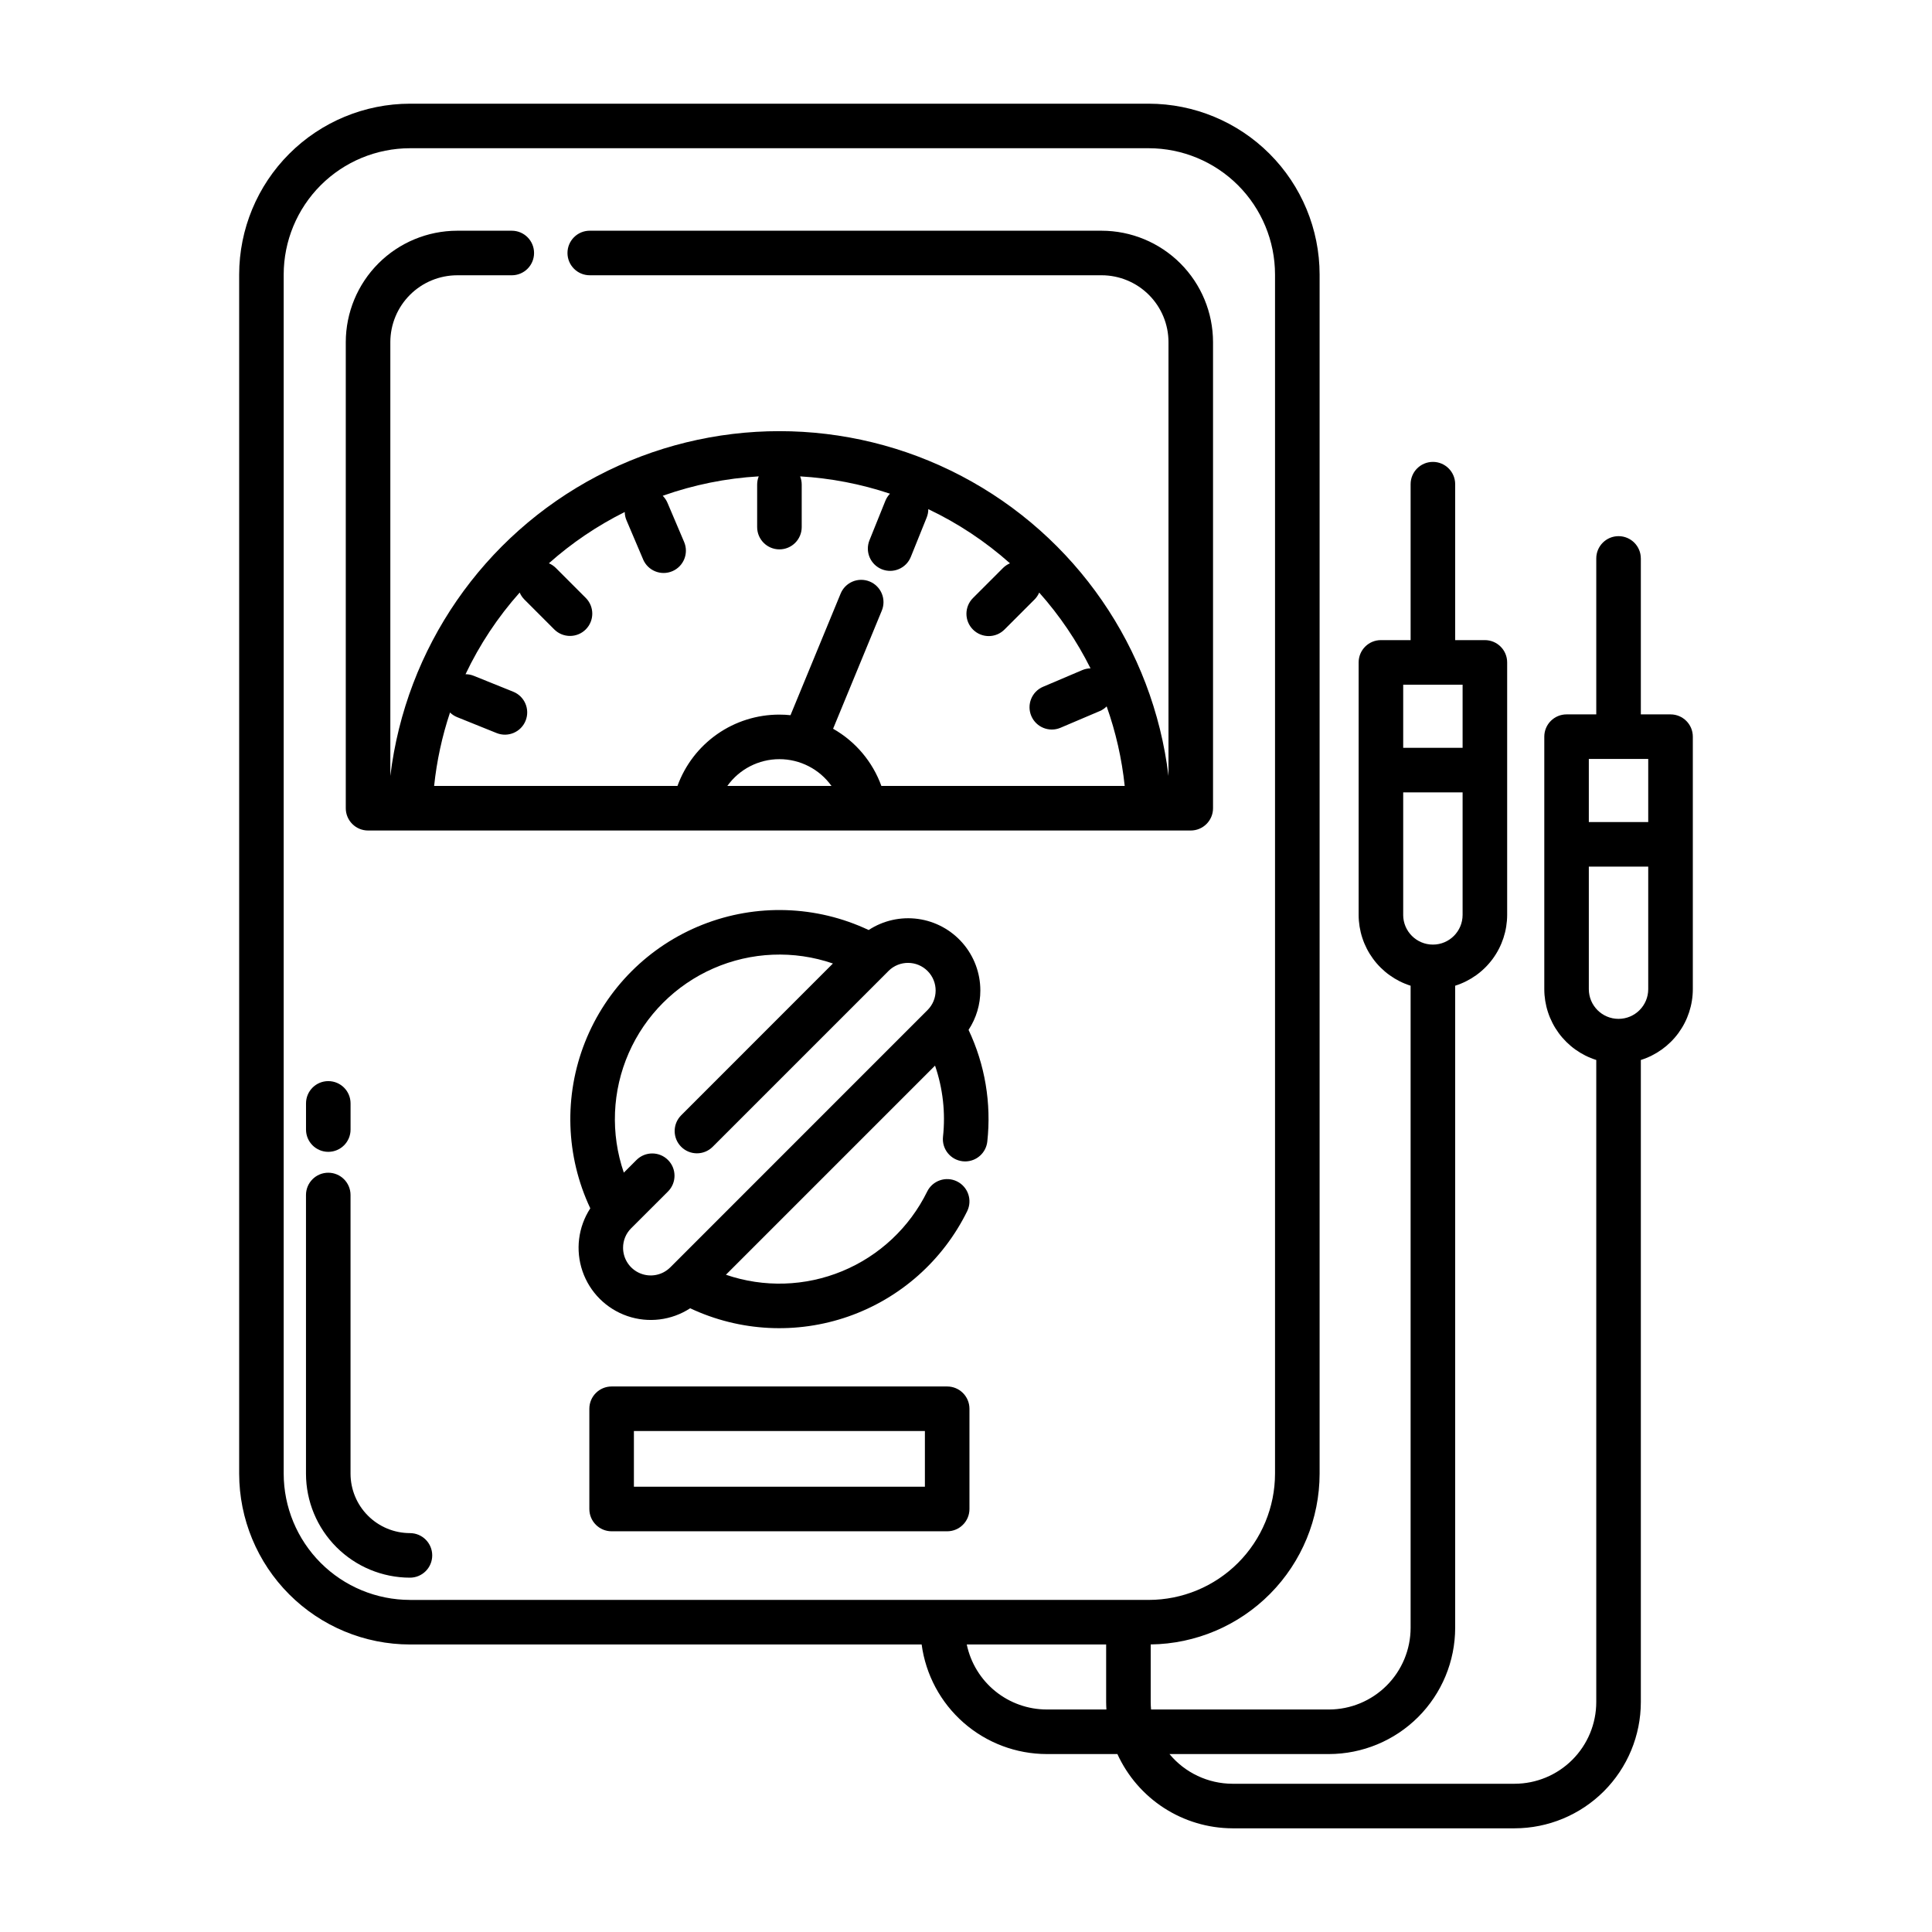
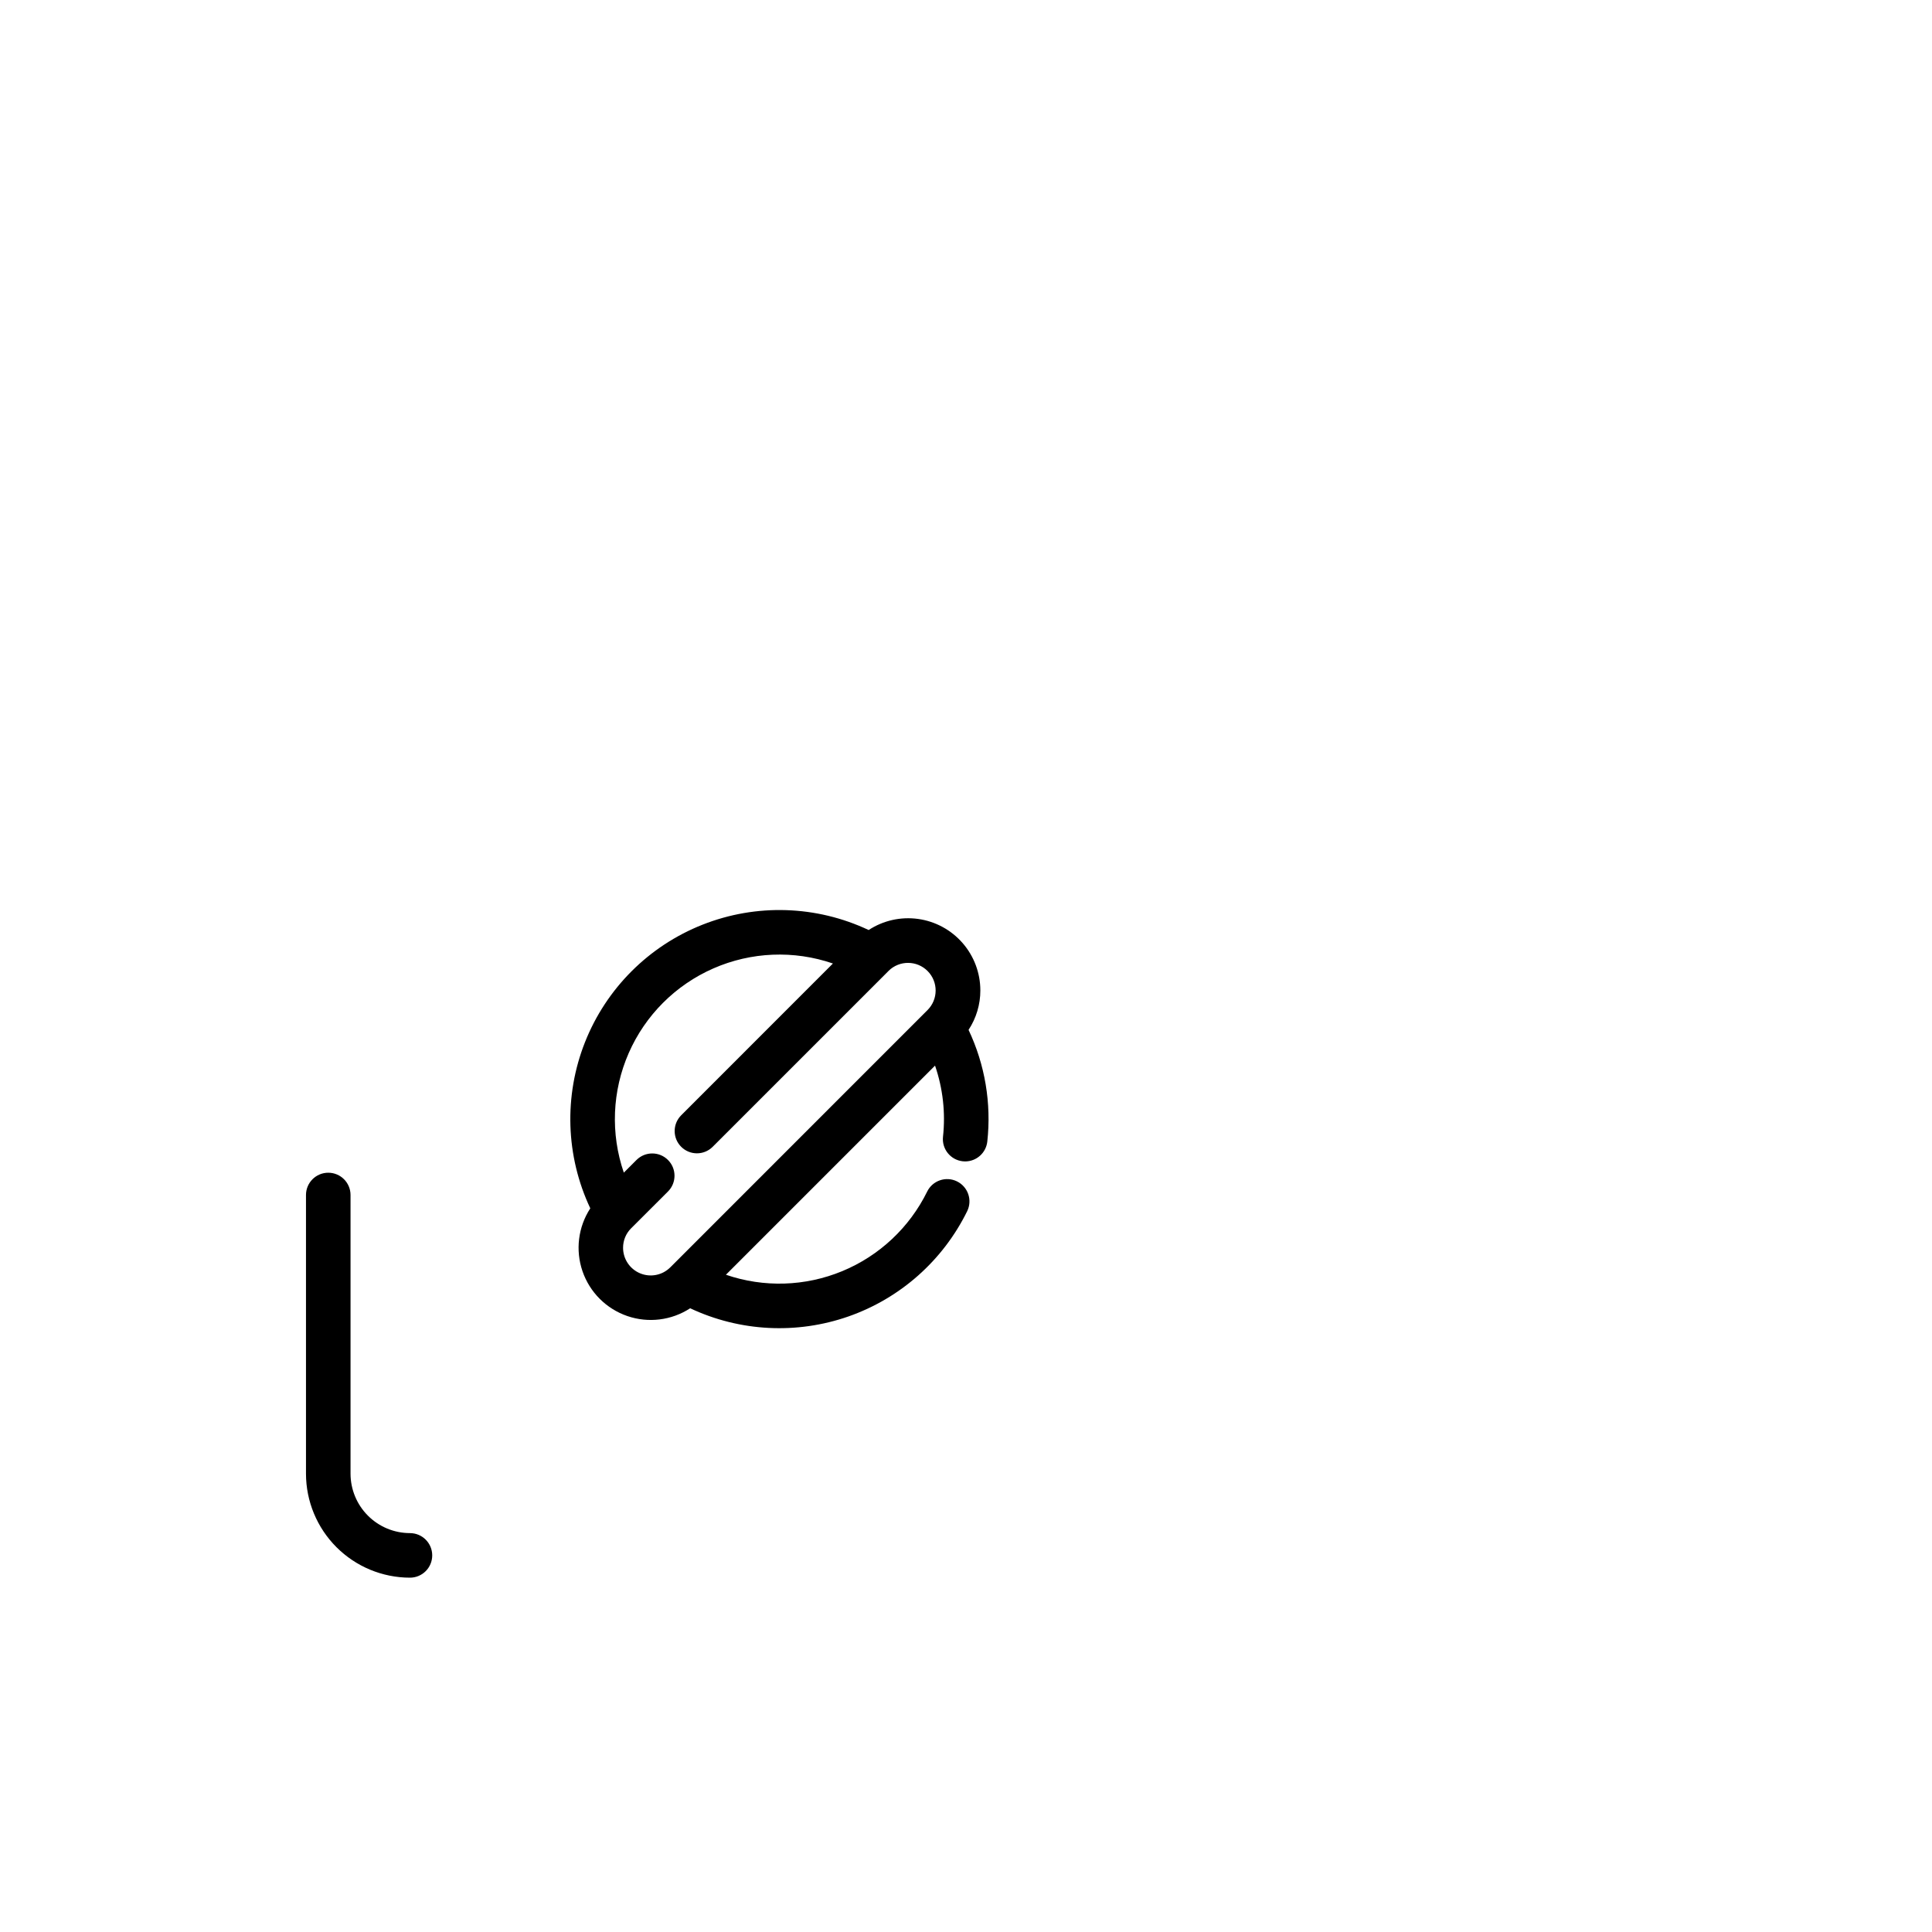
<svg xmlns="http://www.w3.org/2000/svg" fill="#000000" width="800px" height="800px" version="1.1" viewBox="144 144 512 512">
  <g>
    <path d="m403.8 406.47c0-4.617-1.672-9.082-4.707-12.562-3.035-3.484-7.227-5.75-11.801-6.383-4.574-0.633-9.227 0.41-13.09 2.941-13.852-6.535-29.785-7.047-44.027-1.414-14.238 5.629-25.512 16.902-31.148 31.141-5.633 14.238-5.125 30.176 1.406 44.027-3.219 4.938-3.981 11.086-2.066 16.664 1.914 5.578 6.293 9.957 11.871 11.879 5.574 1.918 11.723 1.16 16.664-2.059 13.168 6.195 28.238 6.969 41.969 2.16 13.73-4.812 25.02-14.828 31.438-27.883 1.438-2.93 0.227-6.465-2.699-7.902-2.93-1.438-6.465-0.227-7.902 2.703-4.688 9.531-12.688 17.027-22.504 21.086-9.82 4.059-20.777 4.398-30.828 0.953l55.422-55.422h-0.004c2.082 6.055 2.805 12.496 2.109 18.859-0.344 3.242 2 6.148 5.238 6.496 0.215 0.023 0.426 0.035 0.637 0.035 3.016-0.004 5.543-2.277 5.867-5.277 1.109-10.129-0.609-20.367-4.969-29.582 2.043-3.106 3.129-6.742 3.125-10.461zm-14.02 5.234-67.773 67.785-0.367 0.367h-0.004c-2.094 2.098-5.246 2.727-7.984 1.594-2.742-1.133-4.527-3.801-4.531-6.766-0.008-1.922 0.742-3.766 2.094-5.129l9.809-9.797c2.305-2.305 2.305-6.047 0-8.352-2.305-2.305-6.043-2.305-8.348 0l-3.356 3.356c-3.562-10.352-3.098-21.664 1.297-31.688 4.394-10.027 12.402-18.035 22.426-22.43 10.027-4.398 21.34-4.863 31.691-1.305l-40.246 40.258v0.004c-2.273 2.309-2.258 6.019 0.035 8.312 2.289 2.293 6.004 2.309 8.312 0.035l46.328-46.328 0.32-0.328c2.875-2.844 7.512-2.82 10.355 0.055s2.82 7.512-0.055 10.355z" />
-     <path d="m395.01 511.43h-88.922c-3.262 0-5.906 2.644-5.906 5.906v26.566c0 3.262 2.644 5.906 5.906 5.906h88.926-0.004c3.262 0 5.906-2.644 5.906-5.906v-26.566c0-3.262-2.644-5.906-5.906-5.906zm-5.902 26.566-77.117 0.004v-14.762h77.117z" />
    <path d="m252.64 550.29c-4.176-0.004-8.176-1.664-11.129-4.617-2.949-2.949-4.609-6.953-4.617-11.125v-73.859c0-3.262-2.641-5.906-5.902-5.906-3.262 0-5.902 2.644-5.902 5.906v73.859c0.008 7.305 2.91 14.305 8.078 19.473 5.164 5.164 12.168 8.07 19.473 8.078 3.262 0 5.902-2.644 5.902-5.906 0-3.258-2.641-5.902-5.902-5.902z" />
-     <path d="m231 449.25c3.262 0 5.902-2.641 5.902-5.902v-6.938c0-3.262-2.641-5.902-5.902-5.902-3.262 0-5.902 2.641-5.902 5.902v6.938c0 3.262 2.641 5.902 5.902 5.902z" />
-     <path d="m435.95 205.14h-135.66c-3.258 0-5.902 2.644-5.902 5.906s2.644 5.902 5.902 5.902h135.66c4.695 0.008 9.195 1.875 12.516 5.195 3.32 3.32 5.191 7.82 5.195 12.52v114.98c-4.102-33.895-24.602-63.605-54.828-79.477-30.227-15.871-66.32-15.875-96.551-0.008-30.23 15.867-50.73 45.574-54.84 79.469v-114.96c0.008-4.699 1.875-9.199 5.195-12.52 3.32-3.32 7.82-5.188 12.52-5.195h14.473-0.004c3.262 0 5.906-2.641 5.906-5.902s-2.644-5.906-5.906-5.906h-14.469c-7.828 0.012-15.332 3.125-20.867 8.656-5.531 5.535-8.645 13.039-8.656 20.867v123.52c0 3.262 2.644 5.906 5.906 5.906h218.02c3.262 0 5.906-2.644 5.906-5.906v-123.52c-0.008-7.828-3.121-15.332-8.656-20.867-5.535-5.531-13.039-8.645-20.863-8.656zm-99.199 147.14c3.184-4.453 8.324-7.094 13.801-7.094 5.473 0 10.613 2.641 13.801 7.094zm40.82 0c-2.32-6.414-6.859-11.789-12.793-15.156l12.891-31.262c0.613-1.449 0.621-3.086 0.023-4.539-0.602-1.457-1.754-2.613-3.211-3.215-1.457-0.602-3.094-0.594-4.543 0.016-1.453 0.613-2.598 1.777-3.184 3.238l-13.262 32.168v0.004c-0.973-0.102-1.953-0.152-2.93-0.152-5.902-0.016-11.668 1.793-16.504 5.176-4.836 3.383-8.512 8.176-10.523 13.727h-64.488c0.691-6.621 2.106-13.148 4.211-19.461 0.543 0.527 1.188 0.945 1.895 1.23l10.449 4.211c3.023 1.219 6.465-0.242 7.684-3.266 1.219-3.027-0.246-6.465-3.269-7.684l-10.449-4.211c-0.699-0.285-1.445-0.43-2.199-0.43 3.731-7.859 8.562-15.148 14.352-21.645 0.289 0.684 0.707 1.305 1.23 1.832l7.961 7.969c2.309 2.277 6.023 2.262 8.316-0.027 2.293-2.293 2.312-6.004 0.039-8.316l-7.961-7.969c-0.531-0.527-1.156-0.949-1.844-1.242 6.066-5.398 12.828-9.965 20.098-13.59 0.012 0.754 0.168 1.5 0.465 2.191l4.41 10.371-0.004 0.004c1.277 3 4.742 4.398 7.746 3.121 3-1.273 4.398-4.742 3.125-7.742l-4.41-10.371c-0.297-0.699-0.727-1.336-1.266-1.871 8.195-2.91 16.762-4.644 25.445-5.148-0.273 0.691-0.418 1.43-0.418 2.172v11.27c0 3.262 2.644 5.906 5.902 5.906 3.262 0 5.906-2.644 5.906-5.906v-11.266c0-0.742-0.145-1.48-0.418-2.172 8.105 0.473 16.113 2.016 23.812 4.59-0.527 0.547-0.945 1.188-1.227 1.891l-4.211 10.449c-0.586 1.453-0.57 3.078 0.043 4.519 0.613 1.441 1.773 2.578 3.227 3.164 3.023 1.219 6.465-0.246 7.684-3.269l4.211-10.449c0.281-0.703 0.426-1.453 0.426-2.211 7.859 3.734 15.148 8.566 21.648 14.352-0.688 0.289-1.312 0.711-1.84 1.234l-7.973 7.973c-2.305 2.305-2.305 6.043 0 8.348 2.309 2.309 6.047 2.309 8.352 0l7.969-7.969h0.004c0.52-0.527 0.941-1.148 1.23-1.832 5.402 6.066 9.977 12.82 13.602 20.086-0.754 0.012-1.504 0.172-2.199 0.469l-10.371 4.41v-0.004c-3 1.277-4.398 4.742-3.125 7.742 1.277 3.004 4.742 4.402 7.742 3.125l10.371-4.41v0.004c0.695-0.297 1.324-0.723 1.859-1.254 2.418 6.812 4.023 13.887 4.781 21.078z" />
-     <path d="m586.71 333.32h-7.871v-41.328h-0.004c0-3.262-2.641-5.906-5.902-5.906s-5.906 2.644-5.906 5.906v41.328h-7.871c-3.262 0-5.902 2.641-5.902 5.902v66.914c0.004 4.184 1.344 8.262 3.82 11.637s5.965 5.875 9.953 7.133v170.16c-0.004 5.742-2.289 11.242-6.348 15.301-4.059 4.059-9.559 6.34-15.297 6.348h-74.785c-6.449-0.023-12.559-2.906-16.672-7.871h42.254c8.871-0.012 17.375-3.539 23.648-9.809 6.269-6.273 9.801-14.777 9.809-23.648v-170.16c3.992-1.262 7.481-3.758 9.957-7.133 2.477-3.375 3.812-7.453 3.82-11.641v-66.914 0.004c0-3.262-2.644-5.906-5.906-5.906h-7.871v-41.328c0-3.258-2.644-5.902-5.902-5.902-3.262 0-5.906 2.644-5.906 5.902v41.328h-7.871c-3.262 0-5.902 2.644-5.902 5.906v66.914-0.004c0.004 4.188 1.344 8.266 3.82 11.641 2.477 3.375 5.961 5.871 9.953 7.133v170.16c-0.004 5.738-2.289 11.242-6.348 15.301s-9.559 6.34-15.301 6.348h-47.133c-0.059-0.648-0.098-1.305-0.098-1.969v-15.273c11.91-0.145 23.285-4.973 31.664-13.441 8.379-8.469 13.082-19.898 13.098-31.809v-317.8c-0.012-12-4.785-23.508-13.273-31.992-8.484-8.484-19.988-13.258-31.992-13.273h-195.8c-12 0.016-23.508 4.789-31.992 13.273s-13.258 19.992-13.273 31.992v317.8c0.016 12 4.789 23.504 13.273 31.988 8.484 8.488 19.992 13.262 31.992 13.273h135.6c1.078 8.031 5.031 15.402 11.129 20.738 6.098 5.34 13.922 8.289 22.027 8.301h18.723-0.004c2.672 5.848 6.961 10.809 12.363 14.297s11.688 5.356 18.117 5.383h74.785c8.867-0.012 17.371-3.539 23.645-9.809 6.273-6.273 9.801-14.777 9.809-23.648v-170.16c3.992-1.258 7.481-3.758 9.957-7.133s3.816-7.453 3.82-11.637v-66.914c0-3.262-2.644-5.902-5.902-5.902zm-70.848-7.871h15.742v16.727h-15.742zm0 61.008v-32.473h15.742v32.473-0.004c0 4.348-3.523 7.875-7.871 7.875-4.348 0-7.875-3.527-7.875-7.875zm-94.465 210.58v-0.004c-4.973-0.008-9.793-1.723-13.652-4.859s-6.523-7.504-7.543-12.371h36.938v15.262c0 0.66 0.035 1.316 0.07 1.969zm-168.76-29.039v-0.004c-8.871-0.008-17.375-3.535-23.648-9.809-6.269-6.273-9.797-14.777-9.809-23.645v-317.8c0.012-8.871 3.539-17.375 9.809-23.648 6.273-6.269 14.777-9.797 23.648-9.809h195.8c8.871 0.012 17.375 3.539 23.648 9.809 6.269 6.273 9.801 14.777 9.809 23.648v317.8c-0.008 8.867-3.539 17.371-9.809 23.645-6.273 6.273-14.777 9.801-23.648 9.809zm328.16-161.86c0 4.344-3.523 7.871-7.871 7.871s-7.871-3.527-7.871-7.871v-32.473h15.742zm0-44.281h-15.742v-16.727h15.742z" />
  </g>
</svg>